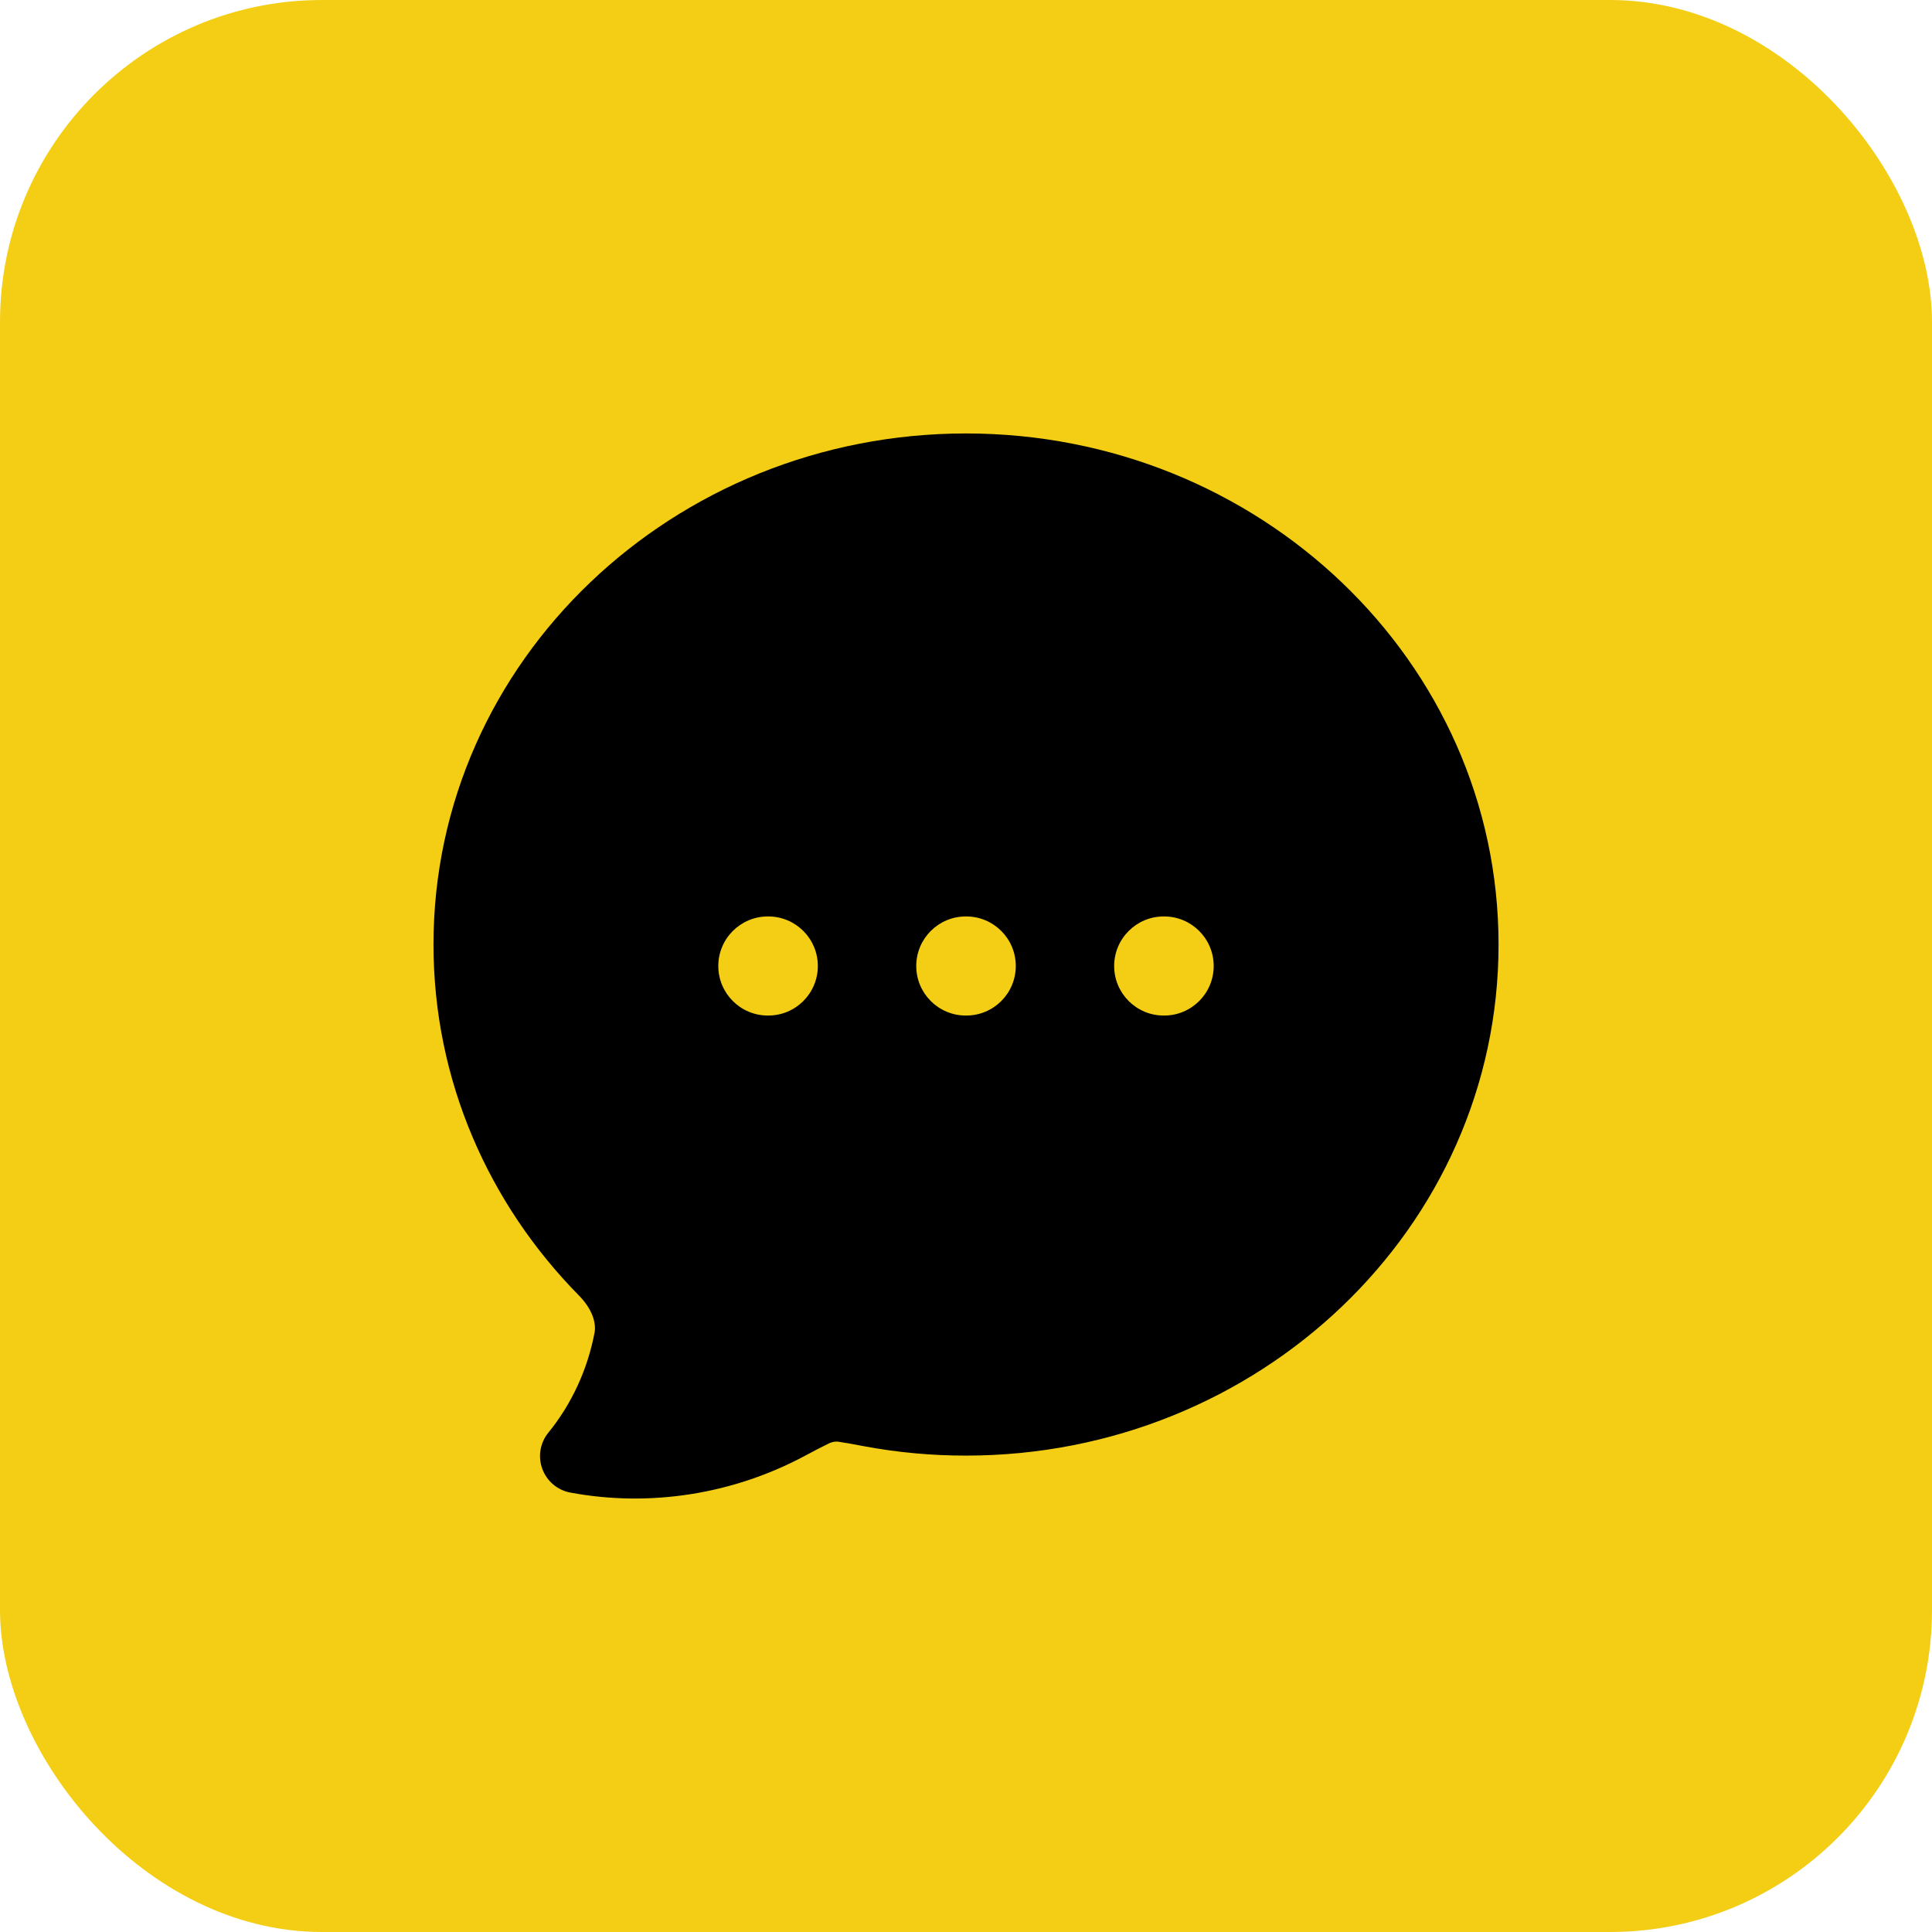
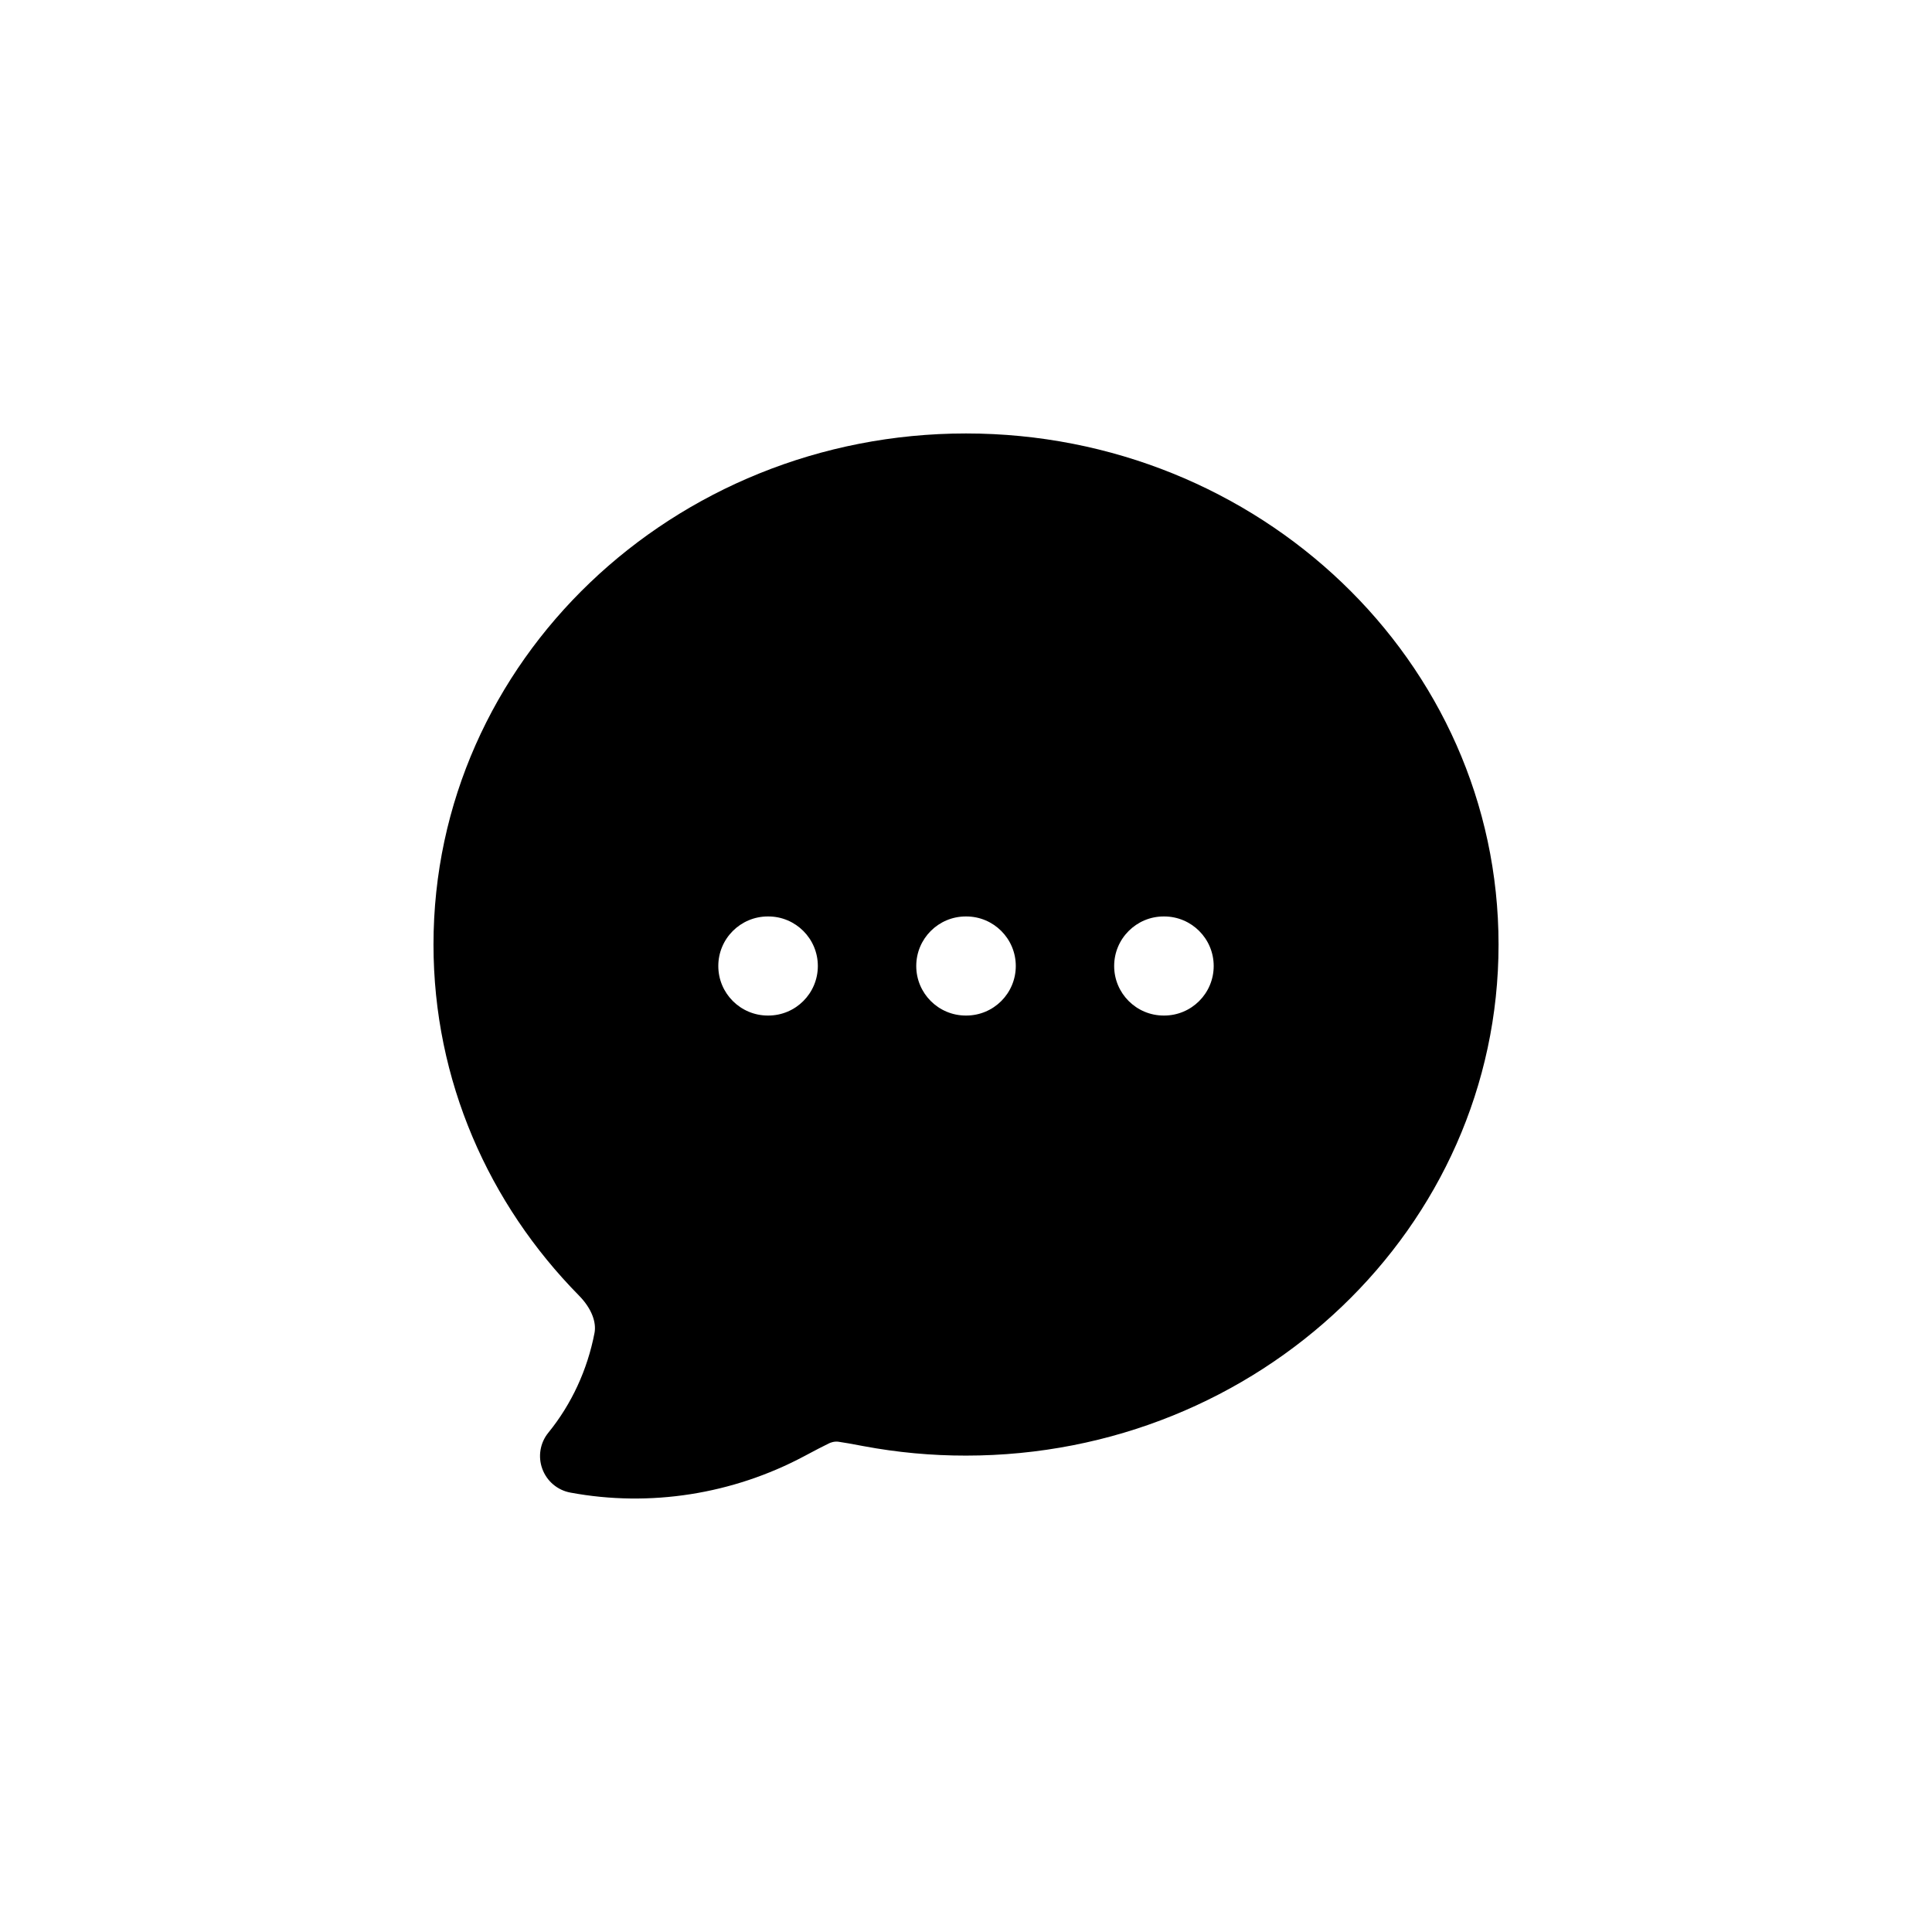
<svg xmlns="http://www.w3.org/2000/svg" width="48" height="48" viewBox="0 0 48 48" fill="none">
-   <rect width="48" height="48" rx="8" fill="#F4CE14" />
  <path fill-rule="evenodd" clip-rule="evenodd" d="M10.77 23.467C10.77 16.416 16.733 10.769 24 10.769C31.268 10.769 37.231 16.416 37.231 23.467C37.231 30.517 31.268 36.164 24 36.164C23.144 36.165 22.29 36.086 21.449 35.928C21.157 35.873 20.971 35.839 20.834 35.82C20.731 35.804 20.627 35.842 20.588 35.864C20.447 35.931 20.26 36.03 19.972 36.183C18.21 37.12 16.154 37.452 14.171 37.083C13.851 37.024 13.586 36.8 13.474 36.494C13.361 36.189 13.418 35.846 13.624 35.594C14.2 34.886 14.595 34.032 14.771 33.114C14.818 32.861 14.711 32.519 14.381 32.184C12.148 29.916 10.77 26.849 10.77 23.467ZM19.077 22.769C18.398 22.769 17.846 23.32 17.846 24C17.846 24.68 18.398 25.231 19.077 25.231H19.088C19.768 25.231 20.319 24.68 20.319 24C20.319 23.32 19.768 22.769 19.088 22.769H19.077ZM23.995 22.769C23.315 22.769 22.764 23.32 22.764 24C22.764 24.68 23.315 25.231 23.995 25.231H24.006C24.686 25.231 25.237 24.68 25.237 24C25.237 23.32 24.686 22.769 24.006 22.769H23.995ZM27.681 24C27.681 23.32 28.233 22.769 28.912 22.769H28.923C29.603 22.769 30.154 23.32 30.154 24C30.154 24.68 29.603 25.231 28.923 25.231H28.912C28.233 25.231 27.681 24.68 27.681 24Z" fill="black" />
</svg>